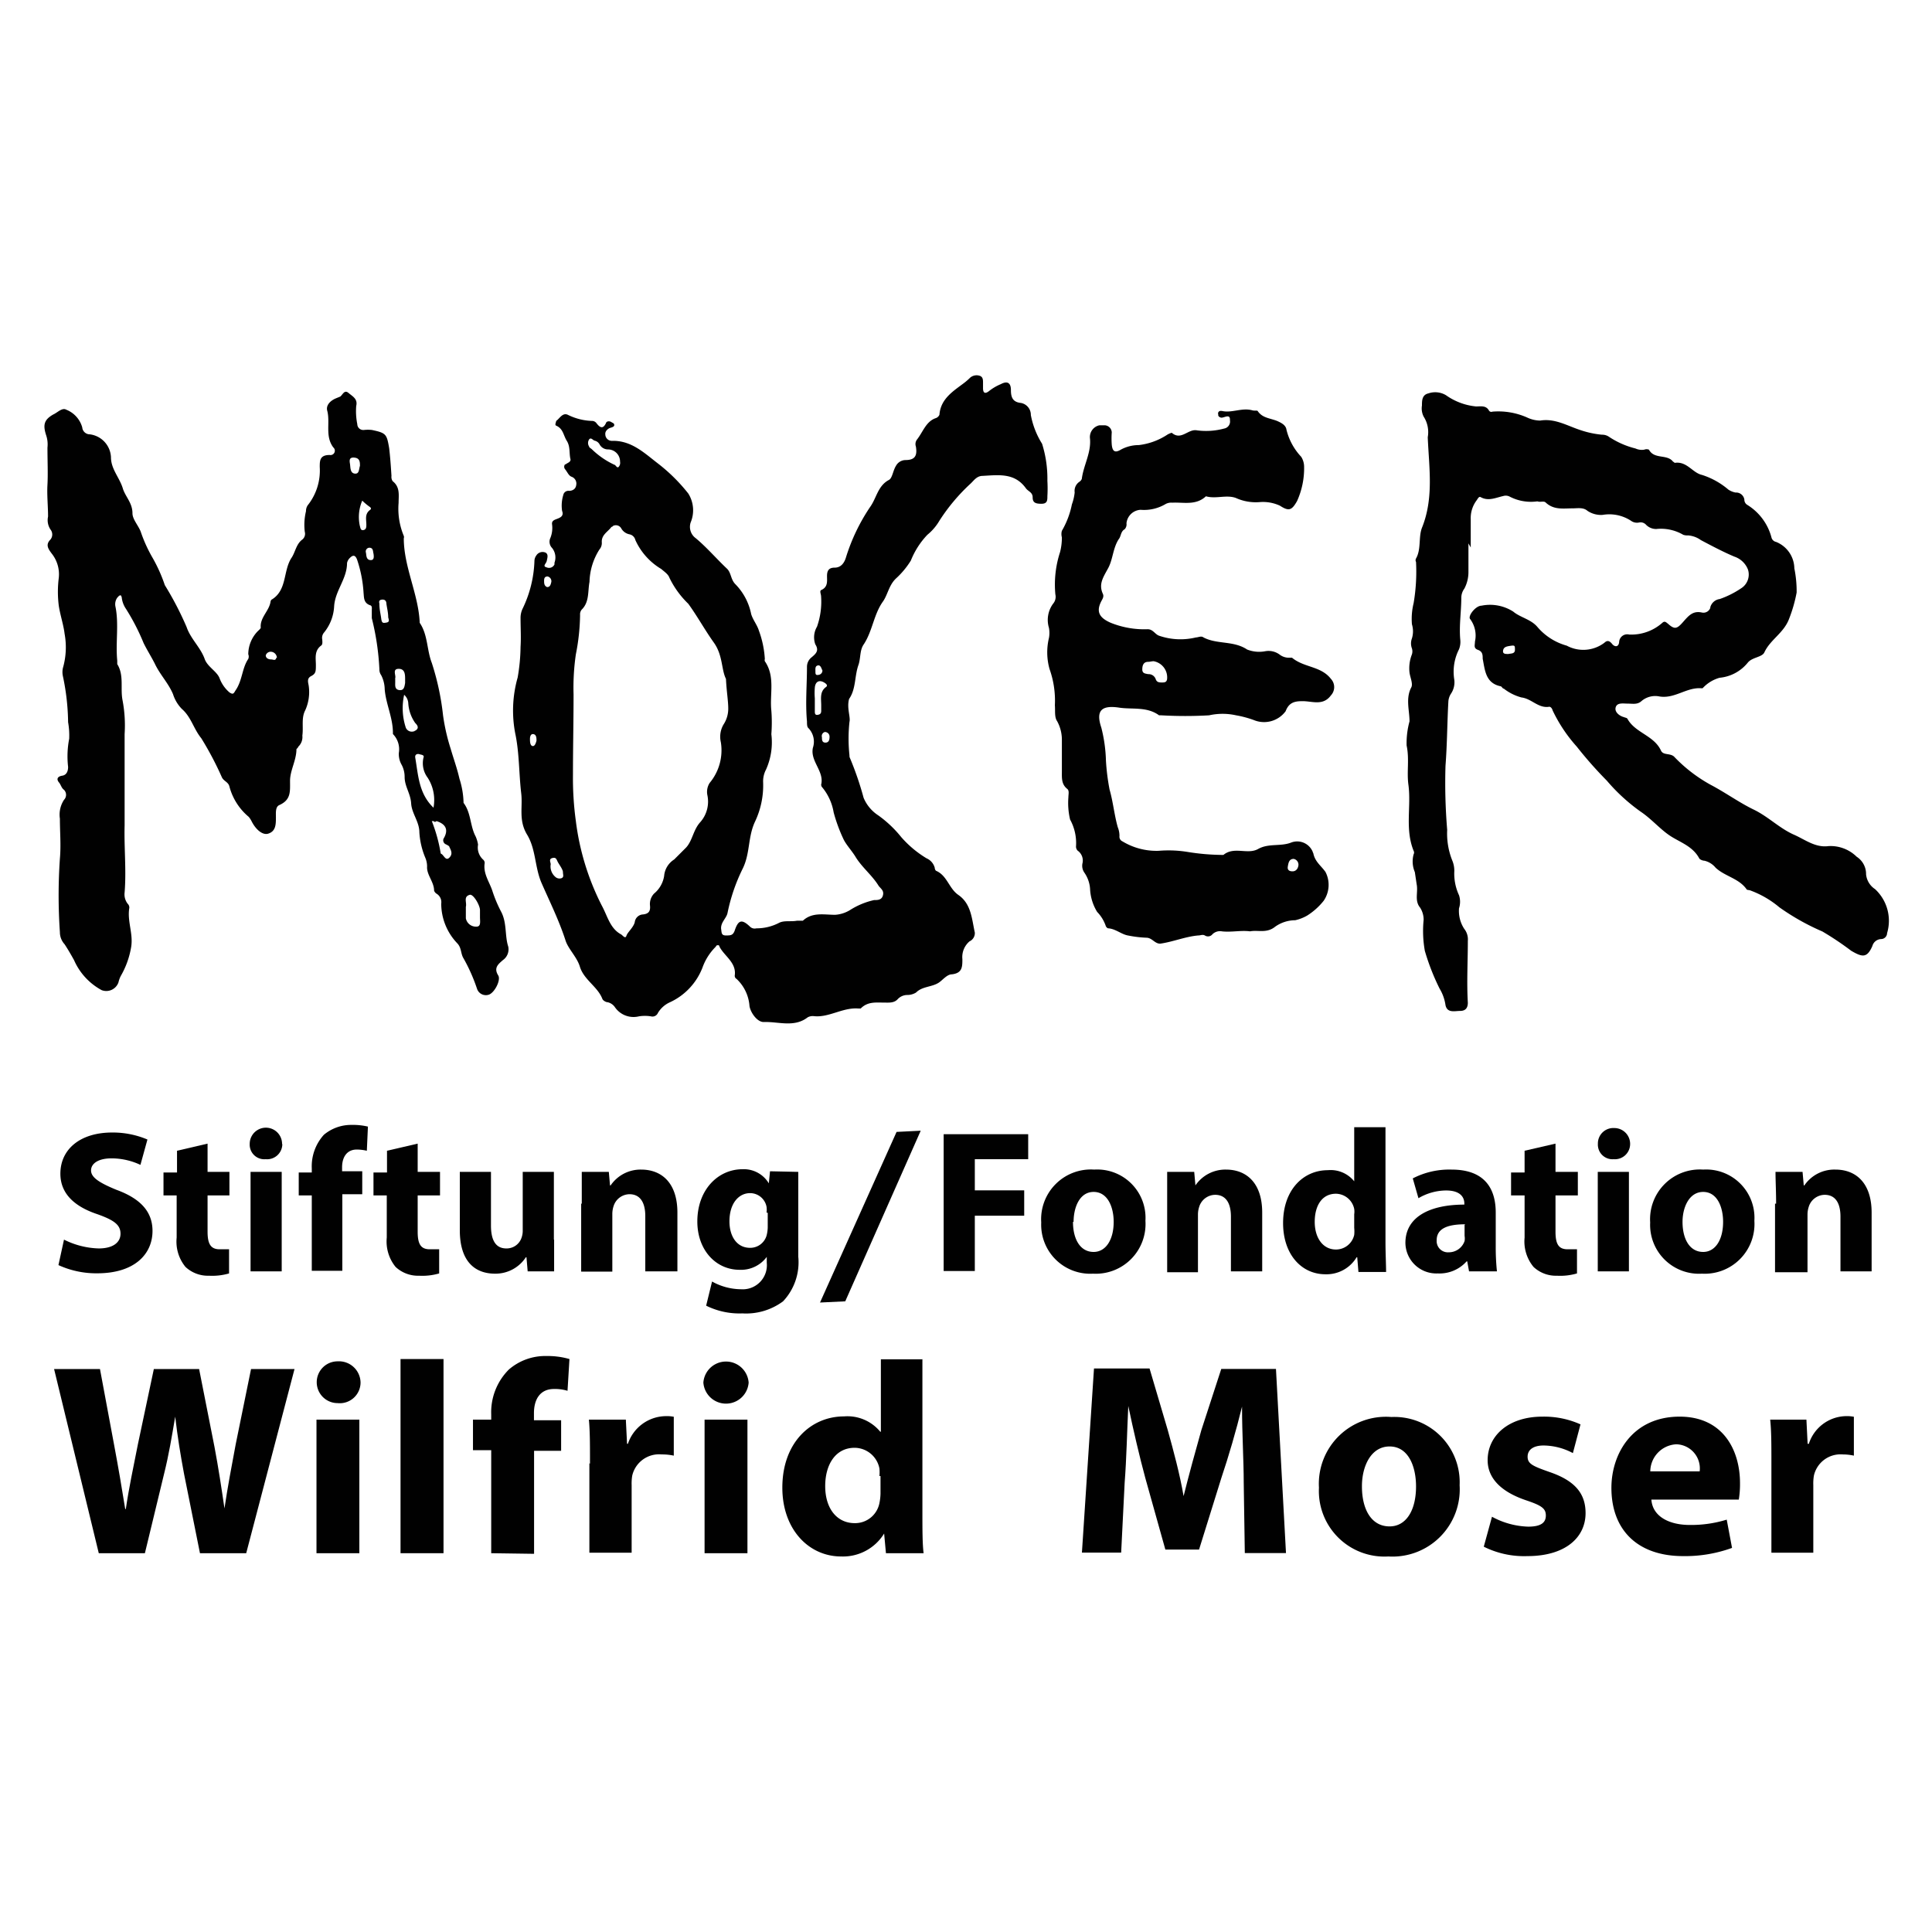
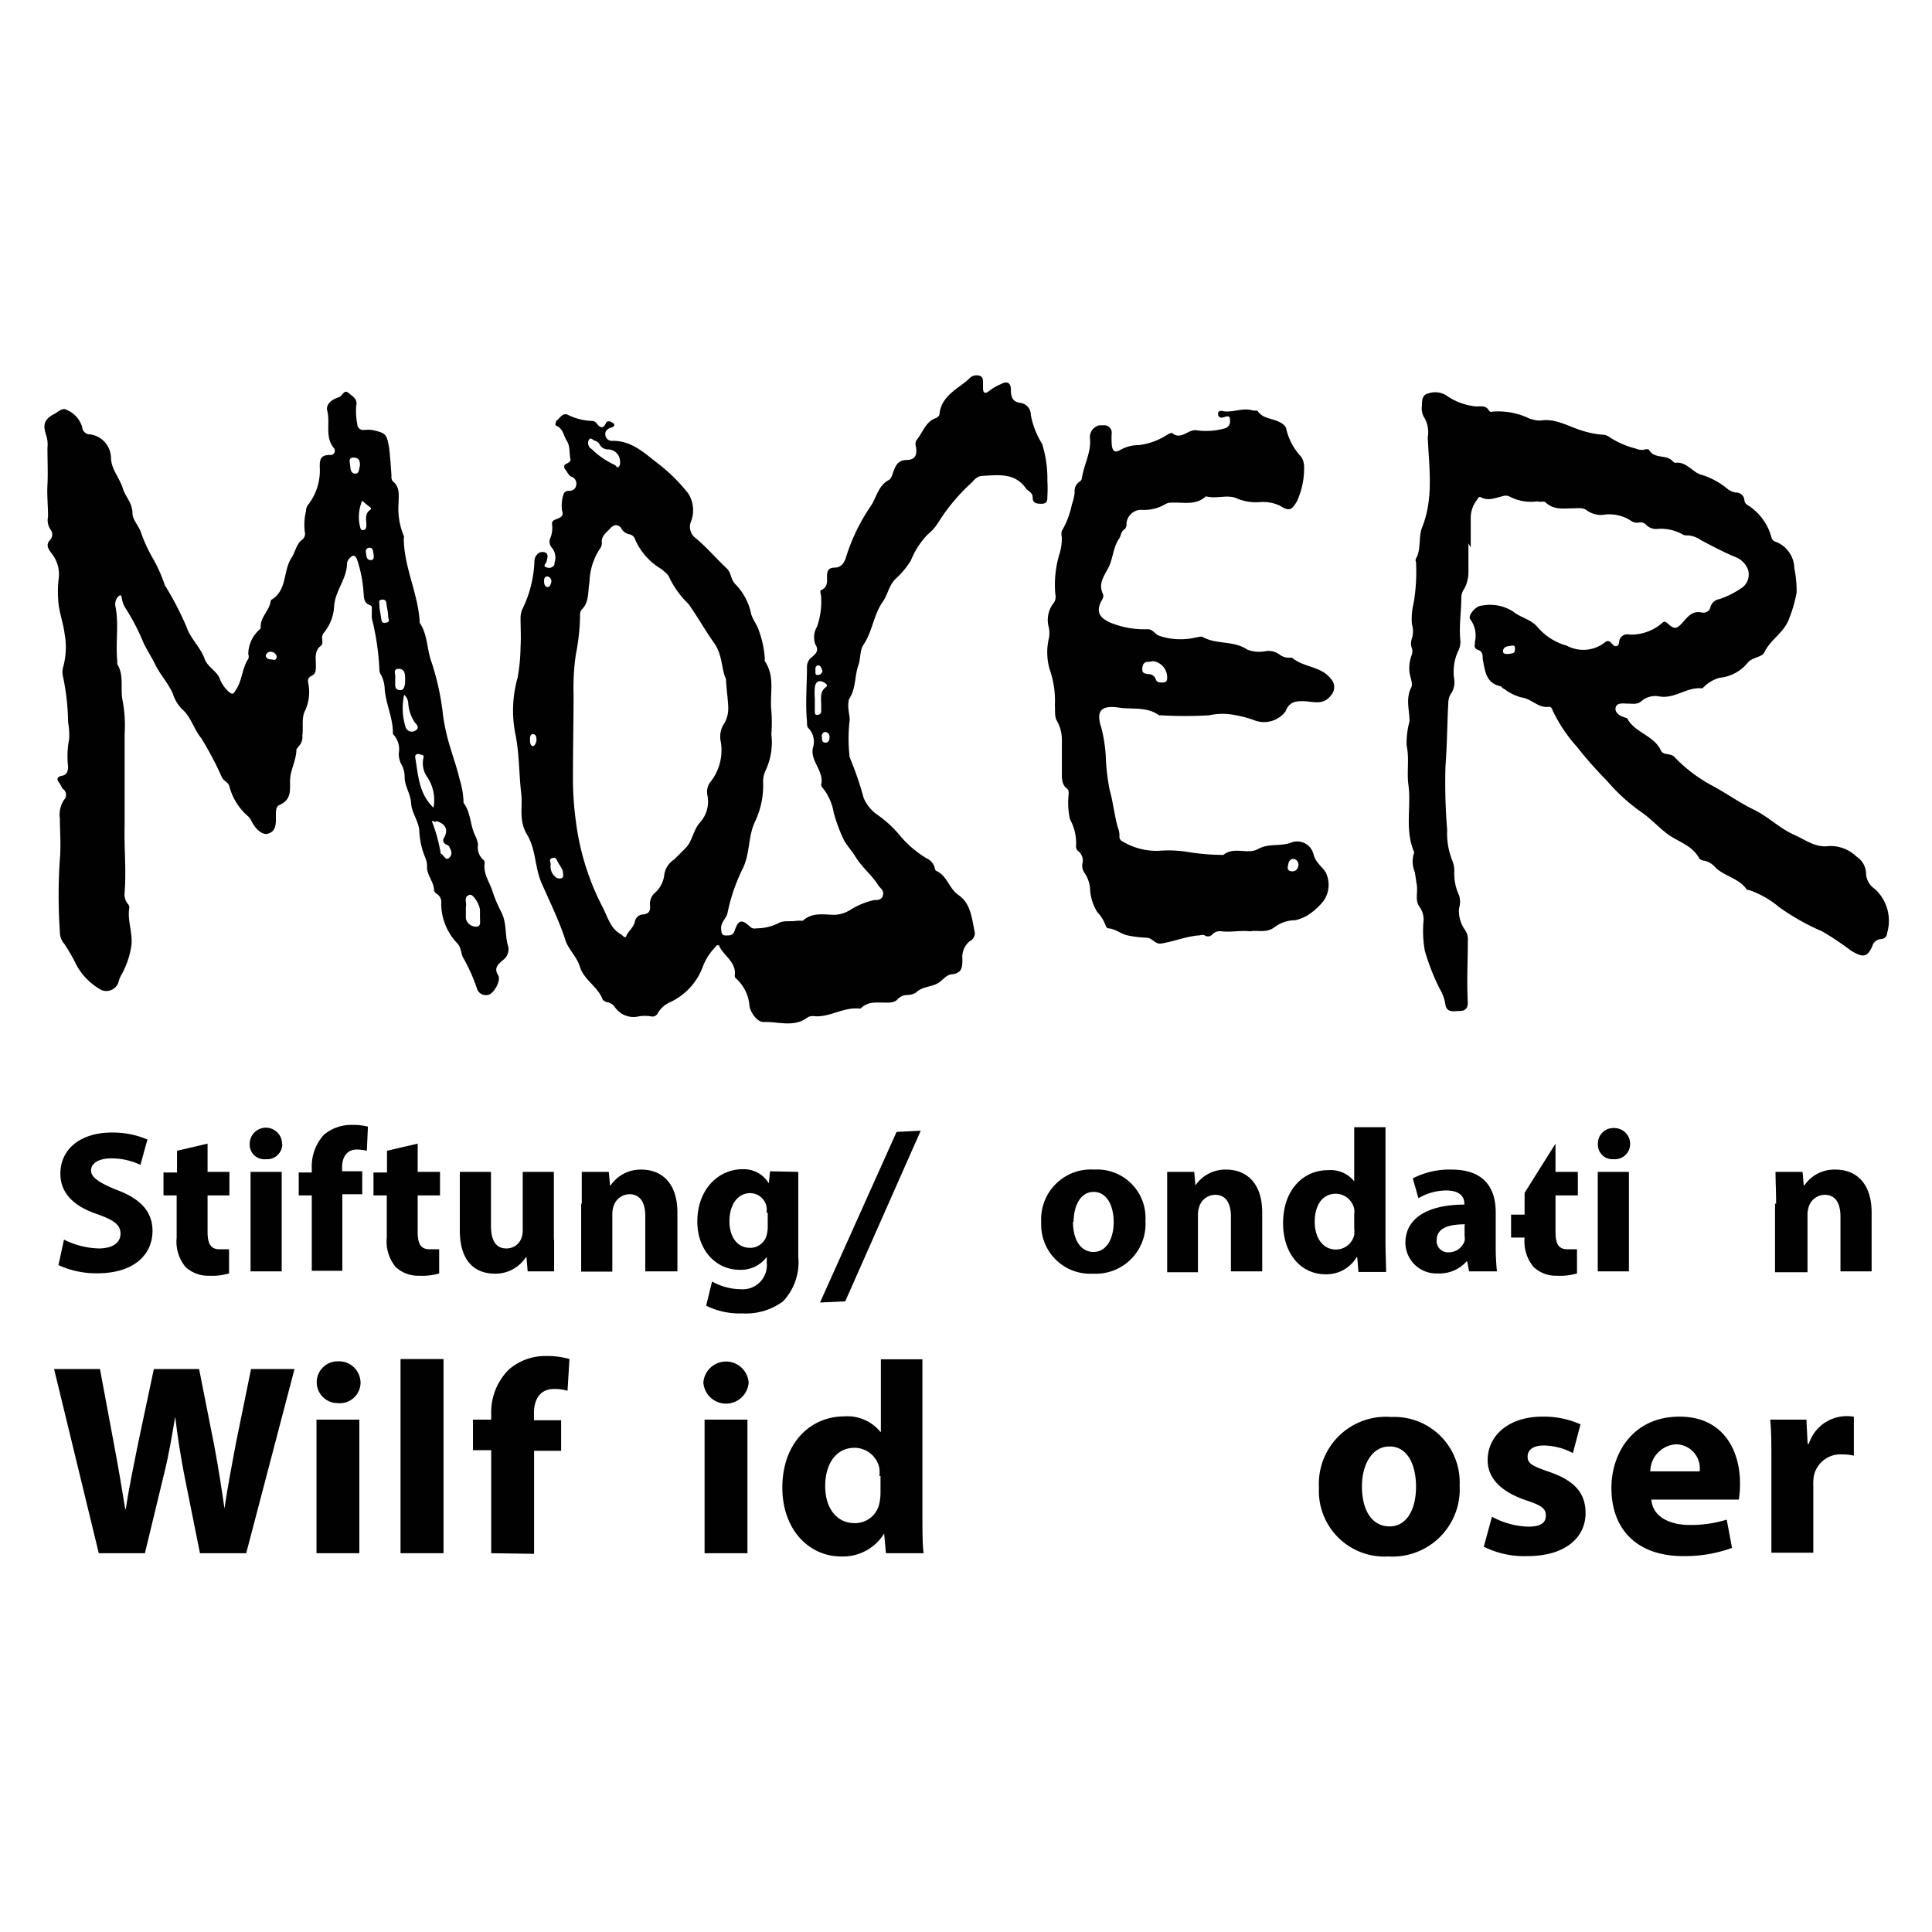
<svg xmlns="http://www.w3.org/2000/svg" viewBox="0 0 160 160">
  <defs>
    <style>.a{fill:#010101;}</style>
  </defs>
  <path class="a" d="M70.35,59.78a12.92,12.92,0,0,0,0,2.78.43.43,0,0,0,.05.24,26.25,26.25,0,0,1,1.12,3.27,3.21,3.21,0,0,0,1.22,1.46,9.58,9.58,0,0,1,1.9,1.8,8.84,8.84,0,0,0,2.09,1.75,1.2,1.2,0,0,1,.68.78.38.38,0,0,0,.1.25c.93.39,1.07,1.46,1.85,2,1.08.74,1.12,2,1.37,3.12a.75.75,0,0,1-.44.73,1.71,1.71,0,0,0-.59,1.47c0,.63,0,1.16-.87,1.26-.39,0-.73.44-1.07.68-.59.39-1.37.3-1.9.83a1.38,1.38,0,0,1-.74.2,1.1,1.1,0,0,0-.77.34c-.3.34-.74.29-1.13.29-.68,0-1.36-.1-1.94.49,0,0-.1,0-.2,0-1.31-.1-2.44.78-3.7.63a.87.87,0,0,0-.49.1c-1.12.87-2.44.34-3.65.39-.54,0-1.08-.78-1.17-1.32A3.41,3.41,0,0,0,61,81.07a.29.29,0,0,1-.15-.29c.15-1.07-.88-1.61-1.27-2.39,0-.1-.1-.14-.19-.1a.11.11,0,0,0-.1.1,4.62,4.62,0,0,0-1.12,1.76A5.25,5.25,0,0,1,55.49,83a2.21,2.21,0,0,0-1,.88.49.49,0,0,1-.58.29,3.16,3.16,0,0,0-1,0,1.87,1.87,0,0,1-2-.78,1,1,0,0,0-.59-.39c-.14,0-.39-.14-.44-.29-.39-1-1.51-1.56-1.85-2.63-.24-.83-1-1.51-1.21-2.24-.54-1.66-1.32-3.22-2-4.78-.54-1.31-.44-2.73-1.17-3.94s-.34-2.29-.49-3.46c-.19-1.66-.15-3.32-.49-4.92a10,10,0,0,1,.2-4.63,15.59,15.59,0,0,0,.24-2.54c.05-.78,0-1.56,0-2.38a1.78,1.78,0,0,1,.15-.74,9.77,9.77,0,0,0,1-4,.78.78,0,0,1,.15-.44.61.61,0,0,1,.78-.24c.24.14.14.44.09.68s-.39.44,0,.54a.49.49,0,0,0,.64-.25c0-.05,0-.09,0-.14a1.26,1.26,0,0,0-.2-1.22.74.74,0,0,1-.14-.83,2.22,2.22,0,0,0,.14-1.12c-.05-.34.25-.39.49-.49s.49-.24.34-.63a3,3,0,0,1,.1-1.32.43.43,0,0,1,.48-.34c.2,0,.54-.09.59-.48a.6.6,0,0,0-.39-.69c-.24-.09-.34-.39-.54-.63a.32.32,0,0,1,0-.39l.05,0c.15-.14.49-.19.39-.49-.1-.48,0-1-.29-1.46s-.29-1-.88-1.26c-.14-.05,0-.3,0-.39.29-.2.54-.74,1-.49a4.86,4.86,0,0,0,2,.49.46.46,0,0,1,.34.19c.3.39.54.49.78,0,.05-.19.3-.19.44-.1s.25.1.25.25-.2.19-.35.24-.43.25-.39.54a.54.54,0,0,0,.54.53h0c1.61-.05,2.68,1,3.8,1.86A14.42,14.42,0,0,1,57,40.87a2.6,2.6,0,0,1,.2,2.39,1.16,1.16,0,0,0,.43,1.32c.93.78,1.71,1.7,2.59,2.53.34.34.29.88.68,1.27a4.91,4.91,0,0,1,1.31,2.48c.15.49.49.88.64,1.37a8.15,8.15,0,0,1,.49,2.34.34.34,0,0,0,0,.19c.88,1.27.39,2.73.54,4.09a12.69,12.69,0,0,1,0,1.95,5.51,5.51,0,0,1-.44,2.93,2.08,2.08,0,0,0-.24,1.07,7,7,0,0,1-.68,3.26c-.59,1.27-.39,2.59-1,3.85a15,15,0,0,0-1.27,3.7c-.09.44-.58.78-.53,1.32.05.29,0,.54.39.54s.58,0,.73-.39c.29-.88.58-1,1.27-.34a.55.55,0,0,0,.53.14,4,4,0,0,0,1.85-.44c.44-.24,1-.09,1.51-.19.15,0,.39,0,.49,0,.78-.73,1.75-.49,2.68-.49a2.7,2.7,0,0,0,1.22-.39,6.23,6.23,0,0,1,2-.83c.29,0,.63,0,.73-.39s-.15-.53-.35-.78c-.53-.87-1.36-1.51-1.9-2.38-.29-.49-.77-1-1-1.46a13.23,13.23,0,0,1-.83-2.25,4.4,4.4,0,0,0-1-2.14S68,65,68,65c.29-1.12-.92-1.95-.68-3.07a1.61,1.61,0,0,0-.39-1.65c-.1-.1-.1-.34-.1-.54-.14-1.51,0-3,0-4.53a1,1,0,0,1,.39-.78c.34-.29.64-.54.3-1.07a1.73,1.73,0,0,1,.14-1.46A6.23,6.23,0,0,0,68,49.4c0-.19-.14-.44,0-.53.58-.25.49-.74.49-1.17s.14-.69.63-.69.78-.34.93-.82a15.82,15.82,0,0,1,2-4.19c.54-.74.64-1.76,1.56-2.25.29-.14.34-.78.59-1.17a.91.91,0,0,1,.78-.48c.78,0,1-.34.87-1.12a.62.62,0,0,1,.1-.59c.49-.63.73-1.46,1.51-1.75a.52.52,0,0,0,.34-.29c.1-1.37,1.22-2,2.1-2.68a4.94,4.94,0,0,0,.44-.39.82.82,0,0,1,.82-.15c.25.1.25.34.25.58v.44c0,.3.1.54.48.25a4.12,4.12,0,0,1,1-.59c.54-.29.83-.1.83.49s.14,1,.83,1.07a1,1,0,0,1,.82,1,6.84,6.84,0,0,0,.93,2.38,9.63,9.63,0,0,1,.44,3.07,10.76,10.76,0,0,1,0,1.27c0,.34,0,.63-.49.63s-.73-.09-.73-.53-.39-.49-.58-.78c-.93-1.27-2.25-1.07-3.56-1-.49,0-.73.39-1,.64a15.69,15.69,0,0,0-2.58,3.07,4.33,4.33,0,0,1-1,1.17,6.68,6.68,0,0,0-1.37,2.14,7,7,0,0,1-1.21,1.46c-.59.54-.69,1.32-1.08,1.9-.78,1.07-.87,2.44-1.6,3.56-.35.49-.25,1.12-.44,1.7-.34.93-.2,2-.78,2.83C70.11,58.61,70.45,59.39,70.35,59.78ZM60.12,56.22c-.39-.78-.25-1.95-1-3S57.73,51,57,50a7.55,7.55,0,0,1-1.56-2.15c-.1-.29-.39-.48-.68-.73a5.36,5.36,0,0,1-2.14-2.39.63.63,0,0,0-.49-.48,1,1,0,0,1-.68-.49.51.51,0,0,0-.69-.2c0,.05-.09.05-.14.1-.29.39-.83.64-.78,1.27a.82.82,0,0,1-.2.58,5.23,5.23,0,0,0-.82,2.68c-.15.78,0,1.66-.64,2.29a.6.6,0,0,0-.14.44,17.79,17.79,0,0,1-.35,3.27,19.06,19.06,0,0,0-.19,3.31c0,2.24-.05,4.43-.05,6.67A26.16,26.16,0,0,0,47.69,68a21.12,21.12,0,0,0,2.15,7c.48.88.68,1.9,1.61,2.39.14.1.34.39.43.1s.59-.69.69-1.13a.72.72,0,0,1,.68-.63c.44-.05.63-.24.58-.73a1.25,1.25,0,0,1,.34-1A2.37,2.37,0,0,0,55,72.55a1.79,1.79,0,0,1,.83-1.37c.34-.34.68-.68,1-1,.53-.59.58-1.46,1.17-2.1a2.57,2.57,0,0,0,.58-2.24,1.37,1.37,0,0,1,.19-1,4.22,4.22,0,0,0,.93-3.36A2,2,0,0,1,59.92,60a2.37,2.37,0,0,0,.39-1.31c0-.68-.14-1.42-.19-2.49Zm-8.77-18a1,1,0,0,0-1-1,.79.79,0,0,1-.68-.39.63.63,0,0,0-.44-.34c-.14-.05-.29-.29-.44-.1a.53.53,0,0,0,0,.59c0,.09.14.14.24.24a6.77,6.77,0,0,0,1.85,1.27c.1,0,.2.29.34.19A.49.49,0,0,0,51.35,38.24ZM67.48,57.83h0V58.9c0,.15,0,.34.24.3s.29-.15.29-.35v-.43c0-.54-.14-1.13.39-1.52.2-.14,0-.29-.15-.38-.43-.25-.73-.05-.77.43A5.17,5.17,0,0,0,67.48,57.83ZM45.6,71.62a1.14,1.14,0,0,0,.39,1,.51.51,0,0,0,.53.1c.2-.1.1-.29.1-.49s-.24-.53-.39-.78-.14-.48-.49-.39S45.65,71.47,45.6,71.62ZM44.43,61.34c0-.2,0-.49-.24-.54s-.3.2-.3.39,0,.54.2.59S44.38,61.53,44.43,61.34Zm.88-12.72c.24,0,.29-.19.34-.39a.4.4,0,0,0-.3-.49c-.24,0-.29.15-.29.35s0,.43.25.53Zm23,12a.35.35,0,0,0-.24.44c0,.19,0,.44.29.44s.34-.25.34-.49-.19-.39-.39-.39Zm-.19-5.07c-.1-.19-.15-.49-.39-.44s-.2.29-.2.49,0,.34.25.29A.36.36,0,0,0,68.11,55.54Z" />
  <path class="a" d="M121.61,45v2.34a2.93,2.93,0,0,1-.34,1.41,1.28,1.28,0,0,0-.25.73c0,1.17-.19,2.29-.09,3.46a1.7,1.7,0,0,1-.1.83,4.08,4.08,0,0,0-.39,2.53,1.7,1.7,0,0,1-.29,1.17,1.38,1.38,0,0,0-.2.59c-.1,1.75-.1,3.55-.24,5.36a46.83,46.83,0,0,0,.14,5.31,6,6,0,0,0,.44,2.58,2.19,2.19,0,0,1,.15.83,4.25,4.25,0,0,0,.39,2,1.74,1.74,0,0,1,0,1.08,2.71,2.71,0,0,0,.43,1.7,1.4,1.4,0,0,1,.3,1c0,1.71-.1,3.42,0,5.12,0,.44-.2.68-.64.68s-1.07.2-1.21-.48a3.64,3.64,0,0,0-.49-1.37,18.85,18.85,0,0,1-1.22-3.12,9.31,9.31,0,0,1-.1-2.58,1.86,1.86,0,0,0-.29-1c-.49-.59-.15-1.27-.29-1.95l-.15-1a2.24,2.24,0,0,1-.1-1.47.3.3,0,0,0,0-.29c-.73-1.8-.19-3.65-.43-5.46-.15-1.07.09-2.14-.15-3.26a6.85,6.85,0,0,1,.24-2c0-.92-.34-1.9.15-2.82.15-.3-.1-.83-.15-1.22a3.15,3.15,0,0,1,.2-1.51.82.82,0,0,0,0-.49,1.18,1.18,0,0,1,0-.83,2,2,0,0,0,0-1.17,5.46,5.46,0,0,1,.14-1.75,15.63,15.63,0,0,0,.2-3.41.3.3,0,0,1,0-.29c.44-.78.19-1.76.49-2.54,1-2.48.58-5,.48-7.5a2.38,2.38,0,0,0-.34-1.71,1.51,1.51,0,0,1-.14-.92c0-.39,0-.88.53-1a1.74,1.74,0,0,1,1.46.15,5.16,5.16,0,0,0,2.49.93c.39,0,.83-.1,1.07.34a.23.23,0,0,0,.29.09,5.9,5.9,0,0,1,2.88.49,2.59,2.59,0,0,0,1.07.25c1.22-.2,2.24.43,3.31.78a7.81,7.81,0,0,0,1.8.39,1,1,0,0,1,.54.14,7,7,0,0,0,2.24,1,1.26,1.26,0,0,0,.73.1.52.52,0,0,1,.39,0c.44.83,1.51.34,2,1,.05,0,.1.09.15.09,1-.14,1.46.83,2.24,1a6.31,6.31,0,0,1,2.19,1.22,1.64,1.64,0,0,0,.59.24.69.69,0,0,1,.73.58v0a.5.5,0,0,0,.24.44,4.52,4.52,0,0,1,2,2.68.5.5,0,0,0,.39.39,2.4,2.4,0,0,1,1.51,2.19,9.49,9.49,0,0,1,.19,2,12,12,0,0,1-.63,2.19c-.44,1.17-1.56,1.71-2.05,2.78-.19.39-1,.39-1.36.83a3.41,3.41,0,0,1-2.34,1.26A3,3,0,0,0,141,57s0,0-.1,0c-1.22-.1-2.19.88-3.46.68a1.75,1.75,0,0,0-1.51.39c-.34.3-.73.2-1.12.2s-.87-.1-1,.29.29.73.68.83c.1.05.24.05.29.14.64,1.17,2.2,1.37,2.78,2.64.19.39.73.19,1.07.48A12.48,12.48,0,0,0,141.68,65c1.22.64,2.34,1.46,3.56,2.05s2.14,1.56,3.36,2.09c.88.39,1.75,1.08,2.83.93a3.08,3.08,0,0,1,2.33.88,1.7,1.7,0,0,1,.78,1.46,1.65,1.65,0,0,0,.74,1.22,3.57,3.57,0,0,1,1,3.65.5.5,0,0,1-.49.49.78.78,0,0,0-.73.58c-.44,1-.83.93-1.75.39a24.88,24.88,0,0,0-2.39-1.6,19.28,19.28,0,0,1-3.56-2A8,8,0,0,0,145,73.76c-.09-.05-.29-.05-.34-.09-.63-.93-1.8-1.08-2.58-1.81a1.71,1.71,0,0,0-.93-.58c-.14,0-.39-.1-.43-.2-.54-1-1.56-1.31-2.39-1.85s-1.56-1.41-2.44-2a15.3,15.3,0,0,1-2.82-2.58,33.45,33.45,0,0,1-2.49-2.82,12.45,12.45,0,0,1-2-3c-.05-.19-.19-.34-.34-.29-.87.1-1.41-.68-2.24-.78a4.09,4.09,0,0,1-1.46-.73c-.1,0-.15-.14-.24-.19-1.27-.25-1.32-1.32-1.51-2.29,0-.3,0-.59-.39-.73s-.25-.39-.25-.69a2.28,2.28,0,0,0-.39-1.85c-.24-.24.44-1.12.93-1.12a3.56,3.56,0,0,1,2.63.49c.58.49,1.46.63,2,1.27a4.91,4.91,0,0,0,2.43,1.55,2.89,2.89,0,0,0,3.12-.24c.25-.24.44-.15.64.1s.53.29.58-.15a.67.67,0,0,1,.83-.63,3.87,3.87,0,0,0,2.78-1c.19-.14.29,0,.43.1.54.49.74.44,1.22-.1s.83-1,1.61-.82a.6.6,0,0,0,.68-.39v-.05a.93.93,0,0,1,.78-.68,7.63,7.63,0,0,0,1.76-.88,1.35,1.35,0,0,0,.58-1.56,1.83,1.83,0,0,0-1.12-1.07c-.93-.39-1.85-.88-2.78-1.37a2.07,2.07,0,0,0-1.07-.39,1,1,0,0,1-.39-.05,3.66,3.66,0,0,0-2.24-.48,1.17,1.17,0,0,1-.83-.34.61.61,0,0,0-.58-.2.85.85,0,0,1-.69-.15,3.28,3.28,0,0,0-2.33-.48,2,2,0,0,1-1.27-.34c-.34-.3-.83-.2-1.22-.2-.78,0-1.56.15-2.24-.49-.15-.14-.44,0-.68-.09a3.82,3.82,0,0,1-2.29-.39.7.7,0,0,0-.54-.05c-.63.14-1.22.44-1.85.1-.15-.1-.24.09-.34.24A2.44,2.44,0,0,0,121.8,43v2.34Zm3.31,9.16c.2-.05.54,0,.54-.34s0-.39-.34-.34-.59.09-.64.39.2.29.44.29Z" />
  <path class="a" d="M10.32,60.8c0,2.54,0,5,0,7.56-.05,1.85.15,3.7,0,5.55a1.27,1.27,0,0,0,.25.93.44.44,0,0,1,.14.34c-.19,1.12.34,2.14.15,3.26A7.11,7.11,0,0,1,10,80.83a2.25,2.25,0,0,0-.19.53A1.07,1.07,0,0,1,8.42,82h0a5.19,5.19,0,0,1-2.29-2.49c-.24-.43-.49-.87-.78-1.31a1.48,1.48,0,0,1-.39-1,44.2,44.2,0,0,1,0-6.09c.1-1.12,0-2.19,0-3.31a2.24,2.24,0,0,1,.34-1.56.59.59,0,0,0,0-.83l0,0c-.2-.14-.25-.39-.39-.58-.3-.34-.1-.54.24-.59s.49-.34.49-.73a7.59,7.59,0,0,1,.09-2.33,6.32,6.32,0,0,0-.09-1.37A19.38,19.38,0,0,0,5.21,56a1.55,1.55,0,0,1,0-.68,6.2,6.2,0,0,0,.14-2.83C5.26,51.74,5,51,4.87,50.18a9.17,9.17,0,0,1,0-2.34,2.75,2.75,0,0,0-.59-2c-.29-.39-.53-.73-.1-1.16a.66.66,0,0,0,0-.83,1.39,1.39,0,0,1-.2-1.07c0-.88-.1-1.76-.05-2.64s0-2,0-3.07a2.37,2.37,0,0,0-.1-1c-.29-.88-.19-1.31.59-1.75.34-.15.73-.59,1.07-.39a2.22,2.22,0,0,1,1.32,1.46.63.63,0,0,0,.63.58,2,2,0,0,1,1.75,1.9c0,1,.74,1.71,1,2.64.24.68.78,1.16.78,2,0,.49.48,1,.68,1.51a11.92,11.92,0,0,0,1,2.2,12.68,12.68,0,0,1,1,2.24,26.49,26.49,0,0,1,1.8,3.46c.34,1,1.17,1.7,1.51,2.68.24.63,1,1,1.22,1.56A2.86,2.86,0,0,0,19,57.34c.3.2.35.1.49-.14.59-.83.54-1.85,1.07-2.63a.51.51,0,0,0,0-.39,2.76,2.76,0,0,1,.78-1.9c.1-.1.29-.25.25-.34-.05-.83.73-1.37.82-2.15,0,0,.05-.14.1-.14,1.27-.78.93-2.34,1.61-3.42.34-.48.39-1.16.92-1.55a.61.61,0,0,0,.2-.64,4.81,4.81,0,0,1,.1-1.7.88.88,0,0,1,.14-.49,4.61,4.61,0,0,0,1-3.17c0-.53,0-1,.82-1a.36.36,0,0,0,.3-.63c-.69-.93-.25-2-.49-3-.15-.48.24-.87.73-1.07l.34-.14c.2-.15.34-.59.68-.3s.78.49.64,1.08a5.51,5.51,0,0,0,.09,1.51.49.49,0,0,0,.49.48h.05a2.9,2.9,0,0,1,.68,0c1.17.25,1.22.34,1.42,1.51.09.78.14,1.51.19,2.29a.64.64,0,0,0,.1.44c.63.49.49,1.17.49,1.8a5.84,5.84,0,0,0,.43,2.73.3.3,0,0,1,0,.2c0,2.38,1.22,4.63,1.32,7,.68,1,.58,2.24,1,3.32a21.52,21.52,0,0,1,.93,4.33A16.42,16.42,0,0,0,37.32,62c.24.83.53,1.61.73,2.49a7,7,0,0,1,.34,2v0c.63.83.53,1.9,1,2.78a2.71,2.71,0,0,1,.2.68A1.35,1.35,0,0,0,40,71.18a.37.37,0,0,1,.14.29c-.14.88.39,1.56.63,2.29a10.91,10.91,0,0,0,.74,1.76c.48.92.29,2,.58,2.87a1.09,1.09,0,0,1-.44,1.12c-.39.34-.78.64-.39,1.27.25.39-.34,1.51-.83,1.61a.77.77,0,0,1-.92-.49,14.4,14.4,0,0,0-1.12-2.53c-.25-.39-.15-.88-.54-1.27a4.77,4.77,0,0,1-1.31-3.26.82.82,0,0,0-.39-.83.5.5,0,0,1-.2-.25c0-.73-.63-1.31-.58-2a1.87,1.87,0,0,0-.15-.73,6.43,6.43,0,0,1-.49-2.1c0-.88-.63-1.56-.68-2.39s-.54-1.41-.54-2.19a2.14,2.14,0,0,0-.24-1,1.78,1.78,0,0,1-.24-1,1.8,1.8,0,0,0-.49-1.56s0,0,0-.09c0-1.27-.58-2.39-.68-3.61a2.66,2.66,0,0,0-.29-1.17.81.81,0,0,1-.15-.49,21.51,21.51,0,0,0-.63-4.24v-.63c0-.19.05-.39-.15-.44-.53-.19-.49-.63-.53-1a10.54,10.54,0,0,0-.54-2.78c-.15-.39-.34-.39-.59-.14a.8.8,0,0,0-.24.43c0,1.32-1,2.29-1.07,3.61a3.73,3.73,0,0,1-.83,2.14.67.67,0,0,0-.15.59c0,.14.05.39-.09.49-.59.43-.44,1.07-.44,1.6s0,.73-.39.93-.24.54-.2.83a3.67,3.67,0,0,1-.29,2c-.34.64-.14,1.37-.24,2.1a1.1,1.1,0,0,1-.34.92c0,.05-.1.15-.15.2,0,.93-.53,1.75-.53,2.63s.09,1.56-.88,2c-.34.14-.29.63-.29,1,0,.59,0,1.17-.64,1.37-.44.14-1-.3-1.36-1a2,2,0,0,0-.25-.39A4.9,4.9,0,0,1,19,65.14c-.09-.39-.48-.44-.63-.78a26.68,26.68,0,0,0-1.7-3.22c-.64-.78-.83-1.75-1.61-2.43a3.06,3.06,0,0,1-.73-1.22c-.39-.93-1.08-1.61-1.51-2.53-.3-.59-.64-1.12-.93-1.71a18,18,0,0,0-1.46-2.83,2.1,2.1,0,0,1-.34-.87A.43.43,0,0,0,10,49.3c-.14,0-.19.1-.29.2a.94.94,0,0,0-.15.73c.3,1.46,0,3,.15,4.48,0,.1,0,.25,0,.29.58.93.24,2,.44,3A11.16,11.16,0,0,1,10.32,60.8ZM35.9,66.89a3.42,3.42,0,0,0-.48-2.48,2,2,0,0,1-.35-1.66c.1-.24-.19-.24-.34-.29s-.39,0-.34.29C34.64,64.21,34.68,65.72,35.9,66.89Zm2.68,8.38h0v.78a.85.85,0,0,0,.88.69c.39,0,.29-.44.29-.78v-.59c0-.39-.53-1.31-.83-1.27-.58.15-.24.64-.34,1v.14ZM35.9,68l-.14,0a12.85,12.85,0,0,1,.73,2.63.11.11,0,0,0,.09.1c.2.15.35.59.64.29s.14-.58,0-.87c0-.1-.25-.2-.34-.25a.36.36,0,0,1-.15-.44c.44-.73.2-1.21-.58-1.46C36,68.11,36,68.06,35.9,68ZM33.47,57.54a5.16,5.16,0,0,0,.14,2.73.54.54,0,0,0,.68.29c.05,0,.05-.05.1-.05.34-.19.2-.44,0-.63a3.19,3.19,0,0,1-.58-1.66A1,1,0,0,0,33.47,57.54ZM30,41.46a3.44,3.44,0,0,0-.2,2.09c.05.15.05.39.29.35s.25-.25.25-.44c0-.44-.15-.88.29-1.22.15-.1.1-.2-.05-.29A5.23,5.23,0,0,1,30,41.46Zm2.73,14.67v.39c0,.24-.05.58.34.63s.43-.29.48-.59c0-.09,0-.19,0-.29,0-.39,0-.88-.53-.88S32.78,55.88,32.74,56.13ZM31.42,50c0,.49.1.83.15,1.22s.14.39.43.34.2-.24.15-.43c0-.39-.1-.78-.15-1.13,0-.19-.09-.38-.39-.34S31.42,49.94,31.42,50ZM29.81,38.58c0-.29,0-.63-.44-.68s-.44.2-.39.49,0,.78.39.83S29.71,38.88,29.81,38.58Zm1.12,7.26c-.05-.14,0-.48-.34-.48a.31.31,0,0,0-.29.39c.05.19,0,.58.34.63s.34-.24.29-.54Zm-8,8.63a.52.52,0,0,0-.44-.49.43.43,0,0,0-.48.29v0c0,.25.24.34.44.34S22.8,54.76,22.89,54.47Z" />
  <path class="a" d="M103.53,77.13c-.78-.1-1.56.09-2.34,0a.89.89,0,0,0-.78.24.47.47,0,0,1-.63.1c-.2-.1-.34,0-.54,0-1.07.09-2.09.53-3.16.68-.44,0-.64-.44-1.08-.49a9.7,9.7,0,0,1-1.6-.19c-.54-.1-1-.54-1.61-.59-.1,0-.15-.1-.2-.15a3.1,3.1,0,0,0-.73-1.21,4,4,0,0,1-.58-1.81,2.66,2.66,0,0,0-.49-1.46,1,1,0,0,1-.15-.73,1,1,0,0,0-.39-1.07.48.48,0,0,1-.14-.34,4.05,4.05,0,0,0-.49-2.24,6,6,0,0,1-.14-1.85c0-.25.09-.54-.1-.69-.49-.39-.44-.92-.44-1.46,0-.88,0-1.75,0-2.63a3.2,3.2,0,0,0-.39-1.51c-.24-.34-.15-.88-.19-1.32a7.8,7.8,0,0,0-.44-3,5.1,5.1,0,0,1-.05-2.58,2.32,2.32,0,0,0,0-.83,2.27,2.27,0,0,1,.34-2,.88.88,0,0,0,.19-.78,8.68,8.68,0,0,1,.39-3.5,4.8,4.8,0,0,0,.15-1.22,1,1,0,0,1,0-.54,7.08,7.08,0,0,0,.83-2.19A4.08,4.08,0,0,0,89,40.78a.91.91,0,0,1,.39-.88.52.52,0,0,0,.2-.24c.14-1.12.78-2.15.68-3.32a1,1,0,0,1,.78-1.12h.39a.61.61,0,0,1,.63.59v0a7,7,0,0,0,0,1c.05.54.24.73.73.44a3.09,3.09,0,0,1,1.51-.39,5.47,5.47,0,0,0,2.39-.88,1.63,1.63,0,0,1,.34-.14c.78.68,1.36-.35,2.09-.2a5.72,5.72,0,0,0,2.25-.15.59.59,0,0,0,.48-.68v-.05c0-.44-.34-.24-.58-.19a.32.32,0,0,1-.39-.15v-.1a.21.21,0,0,1,.19-.29h.1c.83.2,1.66-.29,2.53-.05.15.05.39,0,.44.05.39.59,1,.59,1.61.83.34.15.73.34.78.73a5,5,0,0,0,1.22,2.24,1.55,1.55,0,0,1,.24.78,6.6,6.6,0,0,1-.58,2.88c-.44.78-.68.87-1.42.39a3.34,3.34,0,0,0-1.65-.3,4,4,0,0,1-2-.34c-.78-.29-1.66.1-2.48-.14-.83.78-1.86.48-2.78.53a1,1,0,0,0-.54.1,3.49,3.49,0,0,1-2.09.49,1.24,1.24,0,0,0-1.17,1.12.59.59,0,0,1-.15.49c-.34.19-.29.58-.49.82-.48.73-.48,1.66-.87,2.39s-.83,1.32-.44,2.15c.1.24-.05.43-.15.63-.44.88-.1,1.36.78,1.75a7.44,7.44,0,0,0,3.07.54c.44,0,.59.39.93.53a5.43,5.43,0,0,0,3.07.15c.19,0,.44-.15.63,0,1.12.59,2.49.25,3.61,1a2.7,2.7,0,0,0,1.51.14,1.54,1.54,0,0,1,1.21.3,1.26,1.26,0,0,0,.74.24H107c1,.83,2.39.68,3.22,1.75a1,1,0,0,1,0,1.37c-.68.92-1.61.44-2.44.48-.68,0-1.07.2-1.31.83a2.22,2.22,0,0,1-2.64.73,8.52,8.52,0,0,0-1.46-.39,5.13,5.13,0,0,0-2.24,0,34.68,34.68,0,0,1-3.95,0h-.19c-1-.73-2.19-.48-3.26-.63-1.52-.24-2,.24-1.52,1.66A12.36,12.36,0,0,1,91.59,63a18.36,18.36,0,0,0,.3,2.39c.29,1,.39,2.1.68,3.12a1.89,1.89,0,0,1,.14.73.42.42,0,0,0,.25.44,5.44,5.44,0,0,0,3,.78,9.88,9.88,0,0,1,2.43.1,18.75,18.75,0,0,0,2.78.24h.15c.88-.73,2,0,2.87-.49s1.85-.19,2.73-.53a1.39,1.39,0,0,1,1.8.78c0,.05.05.09.05.14.15.68.64,1,1,1.51a2.33,2.33,0,0,1-.15,2.39,5.46,5.46,0,0,1-1.36,1.22,3.5,3.5,0,0,1-1,.39,2.89,2.89,0,0,0-1.65.53C104.9,77.32,104.16,77,103.53,77.13Zm-8-22.37c-.15,0-.29.05-.44.05-.39,0-.49.29-.49.63s.25.34.49.39a.62.62,0,0,1,.63.44c.1.25.3.25.54.25s.34-.05.39-.25A1.36,1.36,0,0,0,95.54,54.76Zm12,16.91a.49.49,0,0,0-.39-.54c-.39,0-.44.34-.49.64s.15.39.39.39S107.48,72,107.53,71.67Z" />
  <path class="a" d="M5.3,102.66a6.8,6.8,0,0,0,2.88.73c1.17,0,1.8-.49,1.8-1.22s-.53-1.12-1.9-1.61C6.18,99.93,5,98.86,5,97.2c0-2,1.61-3.41,4.29-3.41a7.35,7.35,0,0,1,2.92.58l-.58,2.1a5.66,5.66,0,0,0-2.39-.54c-1.12,0-1.7.44-1.7,1s.63,1,2.09,1.6c2,.73,3,1.81,3,3.41,0,1.9-1.46,3.51-4.58,3.51a7.53,7.53,0,0,1-3.21-.68Z" />
  <path class="a" d="M17.19,94.71v2.34H19V99H17.19v3c0,1,.25,1.46,1,1.46.34,0,.58,0,.78,0v2a5,5,0,0,1-1.66.19,2.72,2.72,0,0,1-1.95-.73,3.3,3.3,0,0,1-.73-2.43V99H13.54v-1.9h1.12v-1.8Z" />
  <path class="a" d="M23.38,94.76A1.26,1.26,0,0,1,22,96a1.21,1.21,0,0,1-1.32-1.27,1.34,1.34,0,0,1,2.68,0Zm-2.63,10.53V97.05h2.58v8.24Z" />
  <path class="a" d="M25.82,105.29V99H24.74v-1.9h1.08v-.34a3.89,3.89,0,0,1,1-2.78,3.51,3.51,0,0,1,2.29-.82,5.4,5.4,0,0,1,1.36.14l-.09,2a3.85,3.85,0,0,0-.83-.1c-.83,0-1.22.64-1.22,1.47V97H30v1.9H28.35v6.34H25.82Z" />
  <path class="a" d="M34.59,94.71v2.34h1.85V99H34.59v3c0,1,.24,1.46,1,1.46.34,0,.58,0,.78,0v2a5,5,0,0,1-1.66.19,2.72,2.72,0,0,1-1.95-.73,3.34,3.34,0,0,1-.73-2.43V99H30.93v-1.9h1.12v-1.8Z" />
  <path class="a" d="M45.89,102.66c0,1.07,0,2,0,2.63H43.7l-.1-1.17h-.05A3,3,0,0,1,41,105.48c-1.66,0-2.92-1-2.92-3.6V97.05h2.58v4.44c0,1.22.39,1.9,1.27,1.9a1.3,1.3,0,0,0,1.26-.88,1.73,1.73,0,0,0,.1-.54V97.05h2.58v5.61Z" />
  <path class="a" d="M48.18,99.68c0-1,0-1.9,0-2.63h2.24l.1,1.12h.05a3,3,0,0,1,2.53-1.31c1.71,0,3,1.12,3,3.56v4.87H53.44v-4.58c0-1.07-.39-1.81-1.31-1.81a1.4,1.4,0,0,0-1.32,1,2.13,2.13,0,0,0-.1.63v4.78H48.13V99.68Z" />
  <path class="a" d="M66.11,97.05c0,.54,0,1.22,0,2.44v4.58a4.72,4.72,0,0,1-1.26,3.7,5.14,5.14,0,0,1-3.37,1,6.21,6.21,0,0,1-3-.64l.49-2a5,5,0,0,0,2.39.64,2,2,0,0,0,2.14-2.2v-.48h0a2.65,2.65,0,0,1-2.24,1.07c-2,0-3.51-1.66-3.51-4,0-2.63,1.71-4.33,3.75-4.33A2.41,2.41,0,0,1,63.67,98h0l.1-1Zm-2.63,3.37a1.6,1.6,0,0,0,0-.49,1.39,1.39,0,0,0-1.36-1.12c-.93,0-1.71.83-1.71,2.34,0,1.21.59,2.19,1.71,2.19a1.41,1.41,0,0,0,1.36-1,2.86,2.86,0,0,0,.1-.69v-1.21Z" />
-   <path class="a" d="M78.15,93.93h7V96H80.73v2.58h4.09v2.1H80.73v4.58H78.15Z" />
  <path class="a" d="M94.86,101.1a4.12,4.12,0,0,1-4.34,4.38,4.06,4.06,0,0,1-4.29-4.24,4.12,4.12,0,0,1,4.39-4.38A4,4,0,0,1,94.86,101.1Zm-6,.09c0,1.42.59,2.49,1.71,2.49,1,0,1.66-1,1.66-2.49,0-1.21-.49-2.48-1.66-2.48S88.91,100,88.91,101.19Z" />
  <path class="a" d="M96.66,99.68c0-1,0-1.9,0-2.63h2.24l.1,1.12h0a3,3,0,0,1,2.53-1.31c1.71,0,3,1.12,3,3.56v4.87h-2.59v-4.53c0-1.08-.39-1.81-1.31-1.81a1.4,1.4,0,0,0-1.32,1,2.07,2.07,0,0,0-.1.63v4.78H96.66Z" />
  <path class="a" d="M114.74,93.35v9.5c0,.93.05,1.9.05,2.49H112.5l-.1-1.22h-.05a2.91,2.91,0,0,1-2.58,1.41c-2,0-3.51-1.66-3.51-4.24,0-2.78,1.7-4.38,3.7-4.38a2.51,2.51,0,0,1,2.19.92h0V93.35Zm-2.59,7.21a1.5,1.5,0,0,0,0-.44,1.57,1.57,0,0,0-1.51-1.26c-1.17,0-1.76,1-1.76,2.33s.68,2.29,1.76,2.29a1.55,1.55,0,0,0,1.51-1.21,2.93,2.93,0,0,0,0-.59Z" />
  <path class="a" d="M121.66,105.29l-.15-.83h-.05a3,3,0,0,1-2.39,1,2.56,2.56,0,0,1-2.68-2.53c0-2.14,2-3.17,4.88-3.17v-.1c0-.43-.25-1.07-1.51-1.07a4.57,4.57,0,0,0-2.29.64L117,97.59a6.58,6.58,0,0,1,3.21-.73c2.78,0,3.66,1.61,3.66,3.56v2.87a19.67,19.67,0,0,0,.1,2Zm-.3-3.9c-1.36,0-2.38.29-2.38,1.32a.93.93,0,0,0,1,1,1.38,1.38,0,0,0,1.31-.93,1.27,1.27,0,0,0,0-.43v-.93Z" />
-   <path class="a" d="M128.82,94.71v2.34h1.85V99h-1.85v3c0,1,.24,1.46,1,1.46.34,0,.59,0,.78,0v2a4.93,4.93,0,0,1-1.66.19,2.7,2.7,0,0,1-1.94-.73,3.3,3.3,0,0,1-.74-2.43V99h-1.12v-1.9h1.12v-1.8Z" />
+   <path class="a" d="M128.82,94.71v2.34h1.85V99h-1.85v3c0,1,.24,1.46,1,1.46.34,0,.59,0,.78,0v2a4.93,4.93,0,0,1-1.66.19,2.7,2.7,0,0,1-1.94-.73,3.3,3.3,0,0,1-.74-2.43h-1.12v-1.9h1.12v-1.8Z" />
  <path class="a" d="M135,94.76A1.26,1.26,0,0,1,133.64,96a1.21,1.21,0,0,1-1.31-1.27,1.28,1.28,0,0,1,1.36-1.31A1.31,1.31,0,0,1,135,94.76Zm-2.68,10.53V97.05h2.58v8.24Z" />
-   <path class="a" d="M145.29,101.1a4.12,4.12,0,0,1-4.34,4.38,4.05,4.05,0,0,1-4.29-4.24,4.12,4.12,0,0,1,4.39-4.38A4,4,0,0,1,145.29,101.1Zm-5.95.09c0,1.42.59,2.49,1.71,2.49,1,0,1.65-1,1.65-2.49,0-1.21-.48-2.48-1.65-2.48S139.34,100,139.34,101.19Z" />
  <path class="a" d="M147.09,99.68c0-1-.05-1.9-.05-2.63h2.24l.1,1.12h.05A3,3,0,0,1,152,96.86c1.71,0,3,1.12,3,3.56v4.87h-2.58v-4.53c0-1.08-.39-1.81-1.31-1.81a1.4,1.4,0,0,0-1.32,1,2.07,2.07,0,0,0-.1.63v4.78H147V99.68Z" />
  <path class="a" d="M67.91,107.87l6.34-14.13,2-.1L70,107.77Z" />
  <path class="a" d="M8.18,128.63l-3.7-15.25h3.8l1.17,6.28c.34,1.8.68,3.8.92,5.31h.05c.24-1.65.63-3.51,1-5.36l1.32-6.23h3.75l1.27,6.43c.34,1.8.58,3.41.83,5.11h0c.25-1.7.59-3.5.93-5.31l1.27-6.23h3.6l-4,15.25H16.56l-1.32-6.58c-.29-1.56-.53-3-.73-4.73h0c-.29,1.71-.53,3.17-.92,4.73L12,128.63Z" />
  <path class="a" d="M29.86,114.5a1.72,1.72,0,0,1-1.9,1.7,1.73,1.73,0,1,1,0-3.46A1.79,1.79,0,0,1,29.86,114.5Zm-3.65,14.13V117.57h3.55v11.06Z" />
  <path class="a" d="M33.22,112.55h3.51v16.08H33.17V112.55Z" />
  <path class="a" d="M40.68,128.63V120.1H39.17v-2.53h1.51v-.44a5,5,0,0,1,1.46-3.71,4.6,4.6,0,0,1,3.12-1.12,6.53,6.53,0,0,1,1.9.25L47,115.18a3.57,3.57,0,0,0-1.12-.15c-1.17,0-1.66.88-1.66,2v.59h2.25v2.53H44.23v8.53Z" />
-   <path class="a" d="M48.86,121.22c0-1.61,0-2.68-.09-3.65h3.06l.1,2H52a3.35,3.35,0,0,1,3.07-2.29,3.13,3.13,0,0,1,.73.05v3.22a4.5,4.5,0,0,0-1-.1,2.28,2.28,0,0,0-2.44,1.75,3.89,3.89,0,0,0-.05.78v5.61H48.81v-7.41Z" />
  <path class="a" d="M62,114.5a1.88,1.88,0,0,1-3.75,0,1.88,1.88,0,0,1,3.75,0Zm-3.65,14.13V117.57h3.55v11.06Z" />
  <path class="a" d="M76.39,112.55v12.76c0,1.27,0,2.59.1,3.32H73.37L73.22,127h0a4,4,0,0,1-3.56,1.9c-2.68,0-4.87-2.24-4.87-5.7,0-3.75,2.38-5.9,5.11-5.9a3.52,3.52,0,0,1,3,1.27h.05v-6h3.46Zm-3.56,9.69a3.33,3.33,0,0,0,0-.63,2.11,2.11,0,0,0-2.05-1.71c-1.61,0-2.44,1.42-2.44,3.17,0,1.9,1,3.07,2.44,3.07a2.05,2.05,0,0,0,2.05-1.66,4.4,4.4,0,0,0,.09-.77v-1.47Z" />
-   <path class="a" d="M103,122.78c0-1.85-.14-4-.14-6.29h0c-.49,2-1.12,4.15-1.71,5.9l-1.85,5.94H96.51l-1.65-5.89c-.49-1.8-1-4-1.42-6h0c-.1,2.05-.15,4.44-.3,6.34l-.29,5.8H89.6l1-15.25H95.2l1.51,5.11c.49,1.76,1,3.66,1.31,5.46h0c.44-1.76,1-3.8,1.47-5.46l1.65-5.07h4.53l.83,15.25h-3.41Z" />
  <path class="a" d="M120.88,123a5.57,5.57,0,0,1-5.9,5.9,5.43,5.43,0,0,1-5.75-5.7,5.55,5.55,0,0,1,6-5.85A5.41,5.41,0,0,1,120.88,123Zm-8.09.1c0,1.9.78,3.31,2.29,3.31,1.36,0,2.19-1.31,2.19-3.31,0-1.65-.63-3.31-2.19-3.31S112.79,121.46,112.79,123.07Z" />
  <path class="a" d="M123.56,125.61a6.66,6.66,0,0,0,3,.82c1.07,0,1.46-.34,1.46-.92s-.34-.83-1.66-1.27c-2.29-.78-3.16-2-3.16-3.31,0-2.05,1.75-3.61,4.53-3.61a7.37,7.37,0,0,1,3.16.64l-.63,2.38a5.24,5.24,0,0,0-2.43-.63c-.83,0-1.32.34-1.32.93s.44.78,1.8,1.26c2.15.73,3,1.81,3,3.41,0,2-1.65,3.56-4.82,3.56a7.47,7.47,0,0,1-3.61-.78Z" />
  <path class="a" d="M136.76,124.19c.1,1.42,1.51,2.1,3.17,2.1a10,10,0,0,0,3.07-.44l.44,2.34a11.37,11.37,0,0,1-4.05.68c-3.8,0-5.94-2.19-5.94-5.65,0-2.83,1.75-5.9,5.65-5.9,3.6,0,5,2.78,5,5.51a8,8,0,0,1-.1,1.36Zm4-2.34a2,2,0,0,0-1.94-2.24,2.27,2.27,0,0,0-2.15,2.24Z" />
  <path class="a" d="M146.7,121.22c0-1.61,0-2.68-.1-3.65h3l.1,2h.1a3.3,3.3,0,0,1,3-2.29,3.13,3.13,0,0,1,.73.05v3.22a4.28,4.28,0,0,0-.92-.1,2.26,2.26,0,0,0-2.39,1.75,3.89,3.89,0,0,0-.05.78v5.61H146.7v-7.41Z" />
</svg>